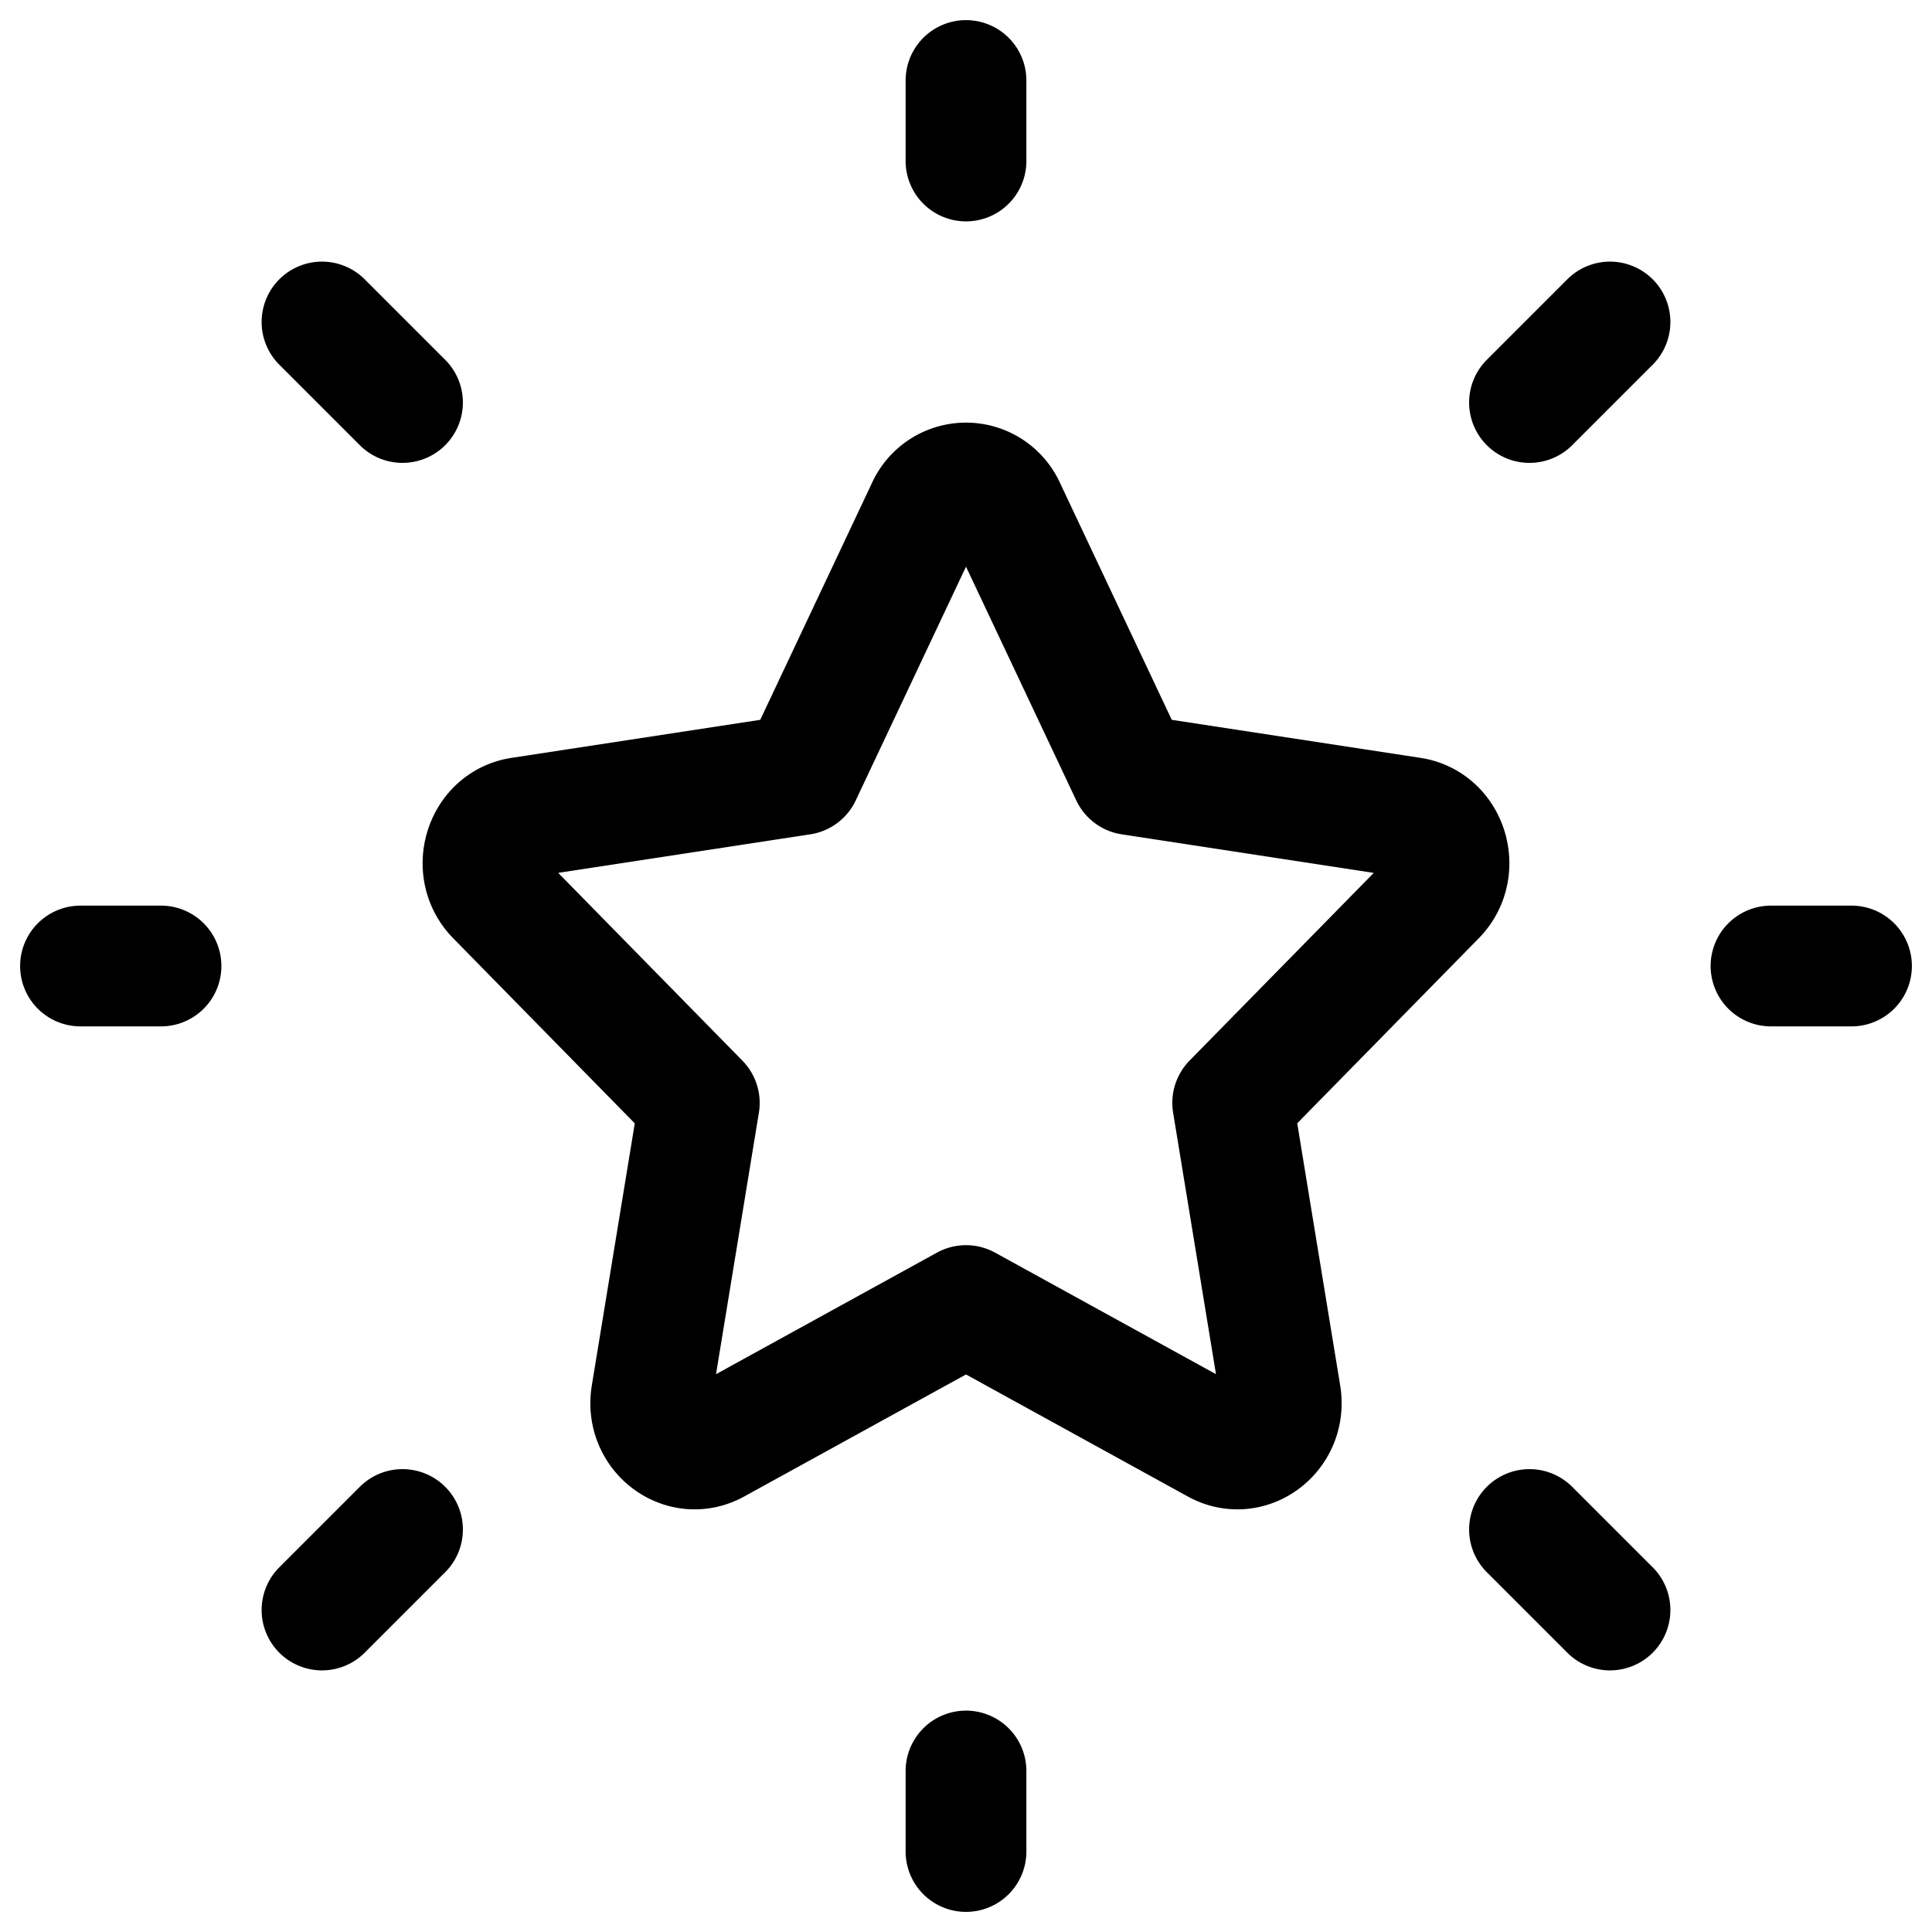
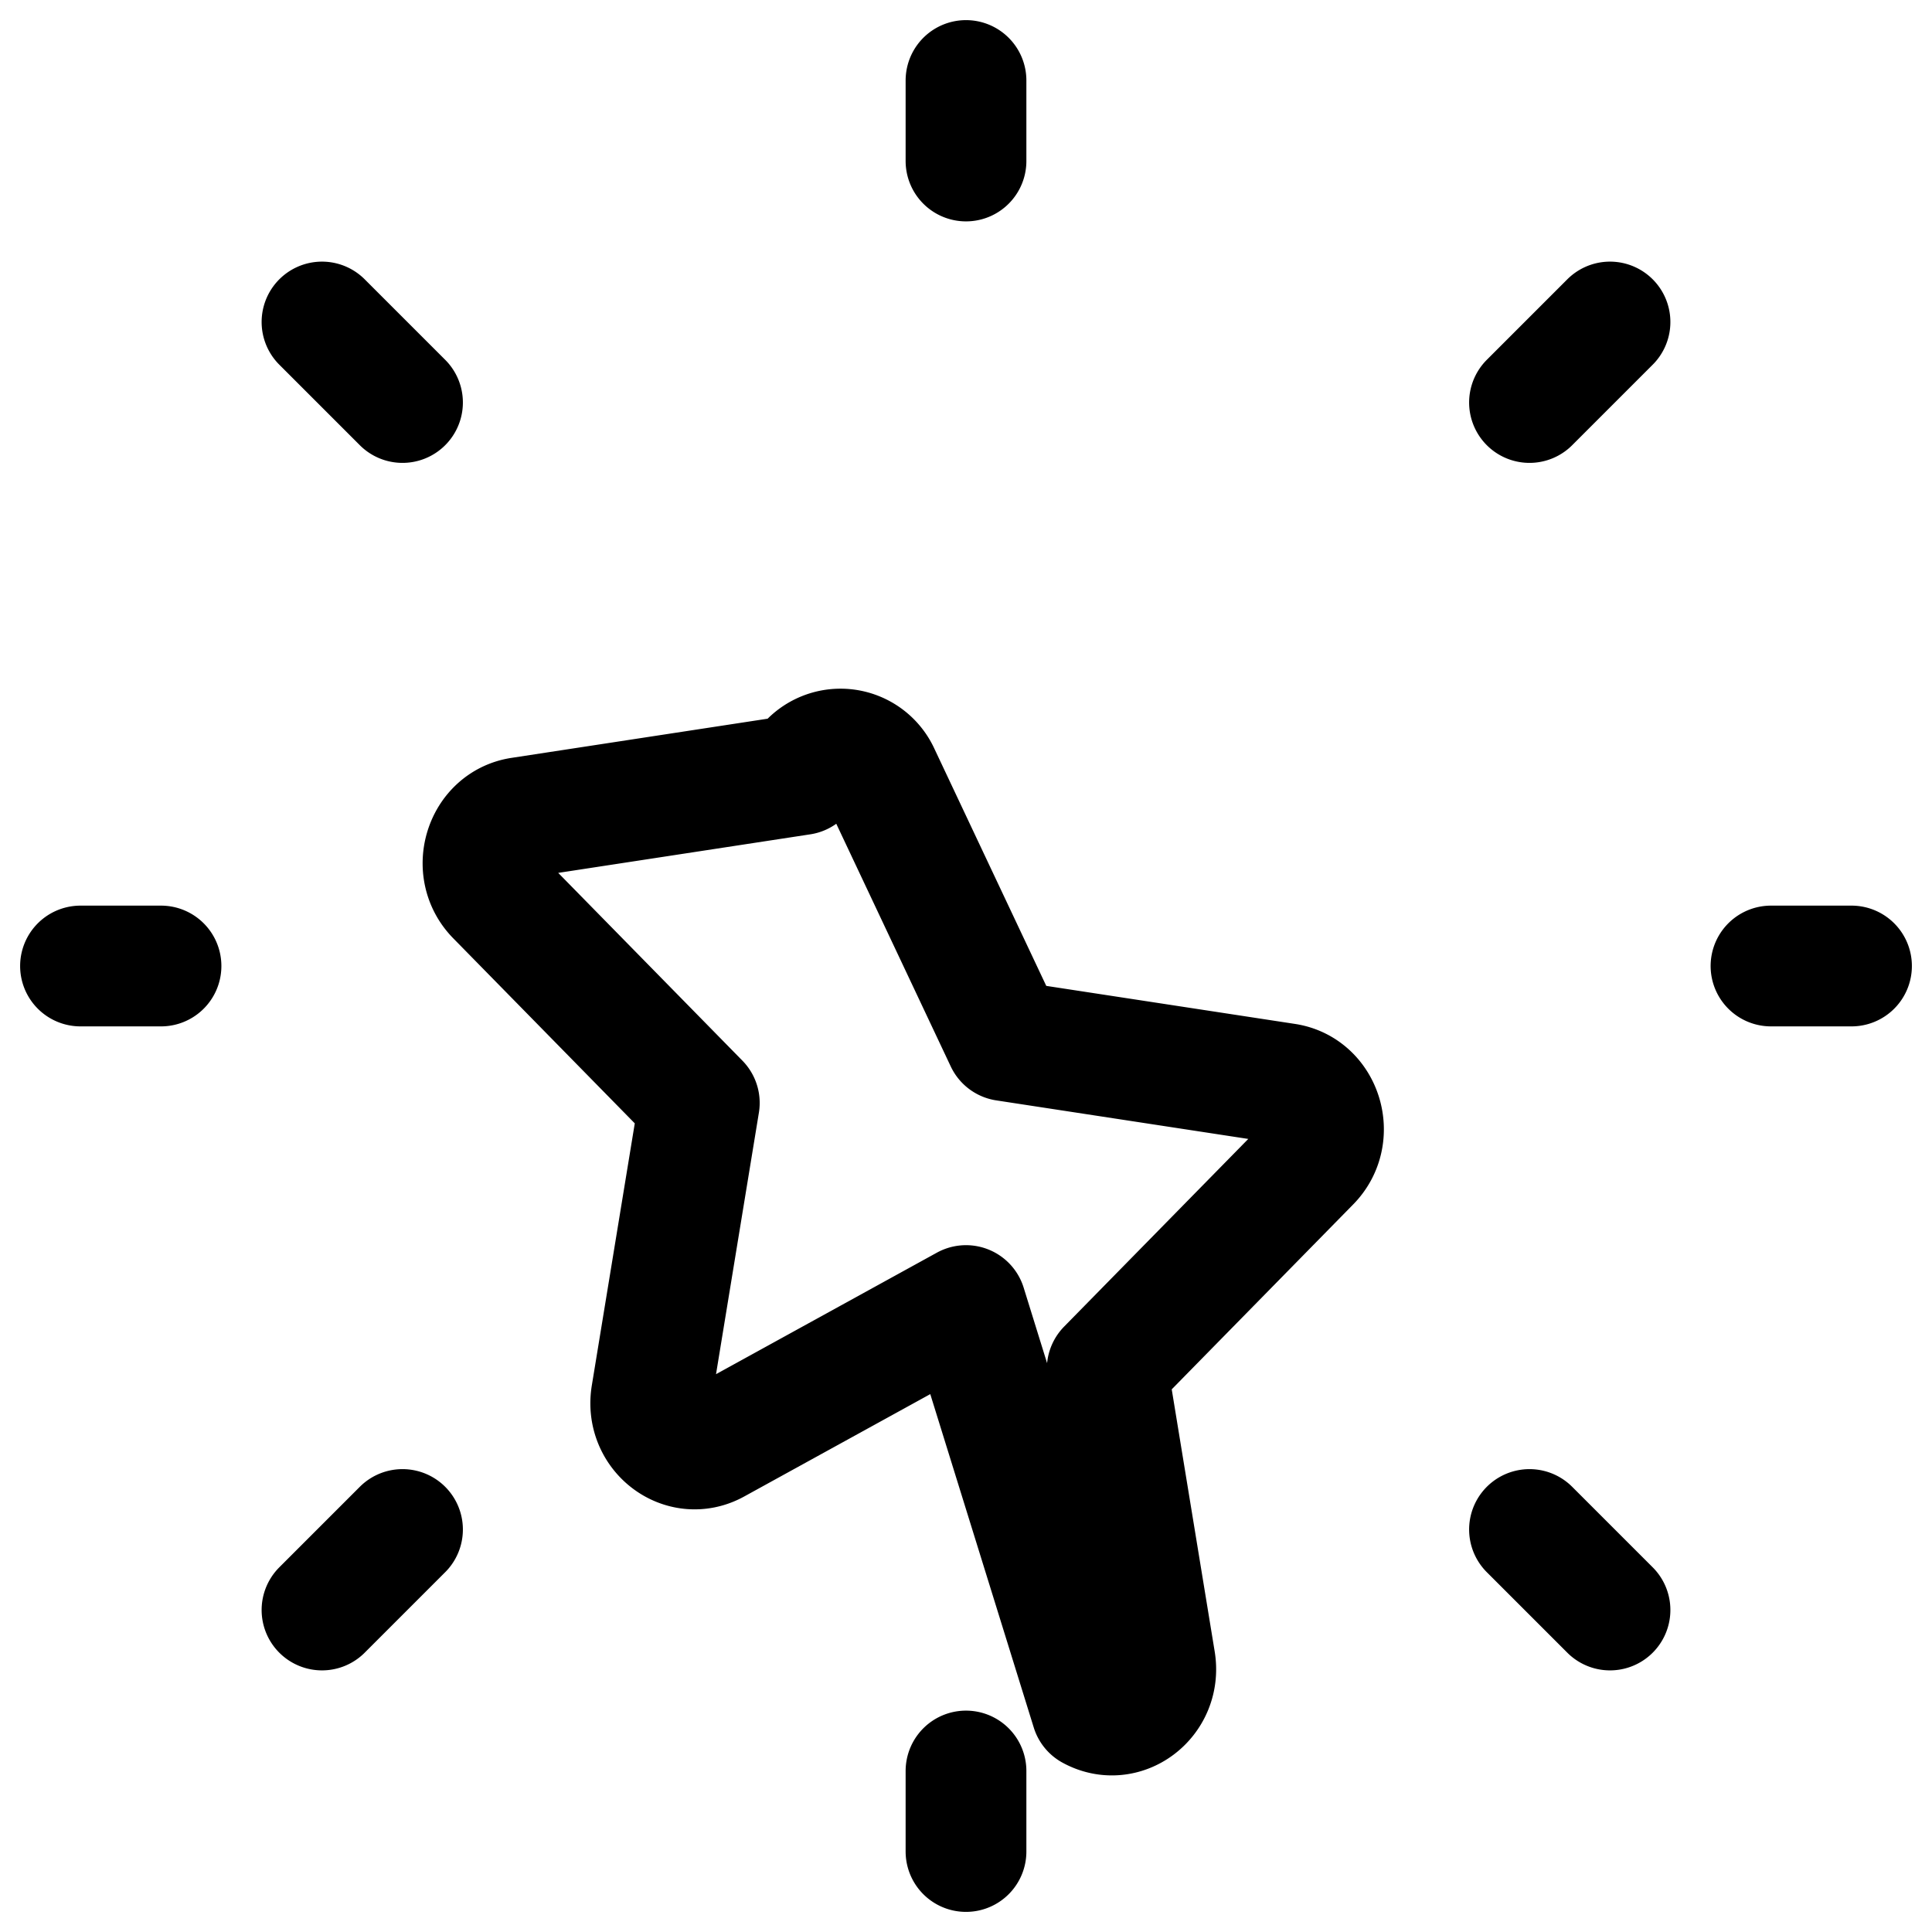
<svg xmlns="http://www.w3.org/2000/svg" width="800" height="800" viewBox="0 0 24 24">
-   <path fill="none" stroke="currentColor" stroke-linecap="round" stroke-linejoin="round" stroke-width="1.5" d="m9.952 9.623l1.559-3.305a.535.535 0 0 1 .978 0l1.559 3.305l3.485.533c.447.068.625.644.302.974l-2.522 2.57l.595 3.631c.077.467-.391.822-.791.602L12 16.218l-3.117 1.715c-.4.22-.868-.135-.791-.602l.595-3.63l-2.522-2.571c-.323-.33-.145-.906.302-.974zM22 12h1M12 2V1m0 22v-1m8-2l-1-1m1-15l-1 1M4 20l1-1M4 4l1 1m-4 7h1" />
+   <path fill="none" stroke="currentColor" stroke-linecap="round" stroke-linejoin="round" stroke-width="1.5" d="m9.952 9.623a.535.535 0 0 1 .978 0l1.559 3.305l3.485.533c.447.068.625.644.302.974l-2.522 2.57l.595 3.631c.077.467-.391.822-.791.602L12 16.218l-3.117 1.715c-.4.22-.868-.135-.791-.602l.595-3.63l-2.522-2.571c-.323-.33-.145-.906.302-.974zM22 12h1M12 2V1m0 22v-1m8-2l-1-1m1-15l-1 1M4 20l1-1M4 4l1 1m-4 7h1" />
</svg>